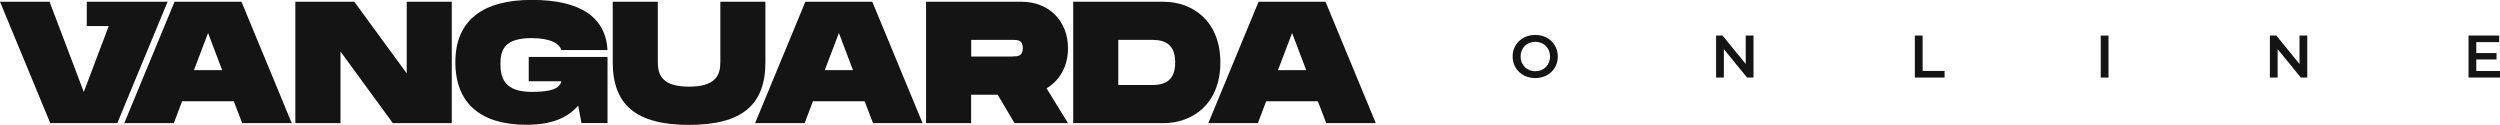
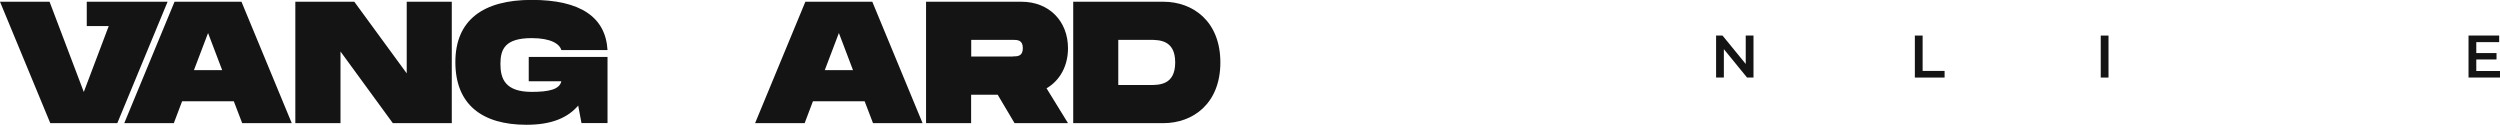
<svg xmlns="http://www.w3.org/2000/svg" id="Layer_2" viewBox="0 0 244.64 12.22">
  <defs>
    <style>
      .cls-1 {
        fill: #141414;
      }
    </style>
  </defs>
  <g id="Layer_1-2" data-name="Layer_1">
    <g>
      <g>
-         <path class="cls-1" d="M148.02,5.53c0-1.21.94-2.11,2.21-2.11s2.21.89,2.21,2.11-.94,2.11-2.21,2.11-2.21-.9-2.21-2.11ZM151.68,5.53c0-.84-.62-1.44-1.44-1.44s-1.44.6-1.44,1.44.62,1.44,1.44,1.44,1.44-.6,1.44-1.44Z" />
        <path class="cls-1" d="M171.59,3.48v4.11h-.63l-2.27-2.78v2.78h-.76V3.48h.63l2.27,2.78v-2.78h.76Z" />
        <path class="cls-1" d="M187.38,3.48h.76v3.46h2.15v.65h-2.91V3.48Z" />
        <path class="cls-1" d="M205.57,3.48h.76v4.11h-.76V3.48Z" />
-         <path class="cls-1" d="M225.78,3.48v4.11h-.63l-2.27-2.78v2.78h-.76V3.48h.63l2.27,2.78v-2.78h.76Z" />
        <path class="cls-1" d="M244.64,6.95v.64h-3.08V3.48h3v.64h-2.24v1.07h1.98v.63h-1.98v1.13h2.32Z" />
      </g>
      <g>
        <path class="cls-1" d="M17.08.17l-4.92,11.88h4.85l.81-2.14h5.06l.82,2.14h4.85L23.63.17h-6.55ZM18.98,6.86l1.38-3.63,1.38,3.63h-2.75Z" />
        <polygon class="cls-1" points="39.8 7.18 34.67 .17 28.9 .17 28.9 12.05 33.32 12.05 33.32 5.04 38.44 12.05 44.21 12.05 44.21 .17 39.8 .17 39.8 7.18" />
        <path class="cls-1" d="M52.03,3.73c1.87,0,2.73.56,2.9,1.17h4.52c-.19-3.24-2.67-4.91-7.42-4.91s-7.47,1.97-7.47,6.09,2.58,6.13,6.96,6.13c2.5,0,4.06-.71,5.06-1.88l.32,1.71h2.55v-6.47h-7.71v2.38h3.19c-.17.8-1.21,1.04-2.9,1.04-2.6,0-3.06-1.29-3.06-2.73s.44-2.53,3.06-2.53Z" />
-         <path class="cls-1" d="M74.9.17h-4.41v5.92c0,1.26-.46,2.39-3.06,2.39s-3.06-1.12-3.06-2.39V.17h-4.41v5.92c0,4.14,2.24,6.13,7.47,6.13s7.47-2,7.47-6.13V.17Z" />
        <path class="cls-1" d="M78.81.17l-4.92,11.88h4.85l.81-2.14h5.06l.82,2.14h4.85L85.36.17h-6.55ZM80.71,6.86l1.38-3.63,1.38,3.63h-2.75Z" />
        <path class="cls-1" d="M104.51,4.72c0-2.65-1.85-4.55-4.55-4.55h-9.34v11.88h4.41v-2.78h2.6l1.65,2.78h5.23l-2.1-3.41c1.31-.76,2.1-2.19,2.1-3.92ZM99.11,5.53h-4.07v-1.63h4.07c.44,0,.98,0,.98.81s-.54.81-.98.81Z" />
        <path class="cls-1" d="M113.85.17h-8.83v11.88h8.83c2.87,0,5.57-1.9,5.57-5.94S116.72.17,113.85.17ZM112.49,8.32h-3.06V3.9h3.06c.95,0,2.51,0,2.51,2.21s-1.56,2.21-2.51,2.21Z" />
-         <path class="cls-1" d="M129.71.17h-6.55l-4.92,11.88h4.85l.81-2.14h5.06l.82,2.14h4.85L129.71.17ZM125.06,6.86l1.38-3.63,1.38,3.63h-2.75Z" />
        <polygon class="cls-1" points="8.49 .17 8.49 2.55 10.64 2.55 8.2 9 4.85 .17 0 .17 4.92 12.05 11.48 12.05 16.4 .17 8.49 .17" />
      </g>
    </g>
  </g>
</svg>